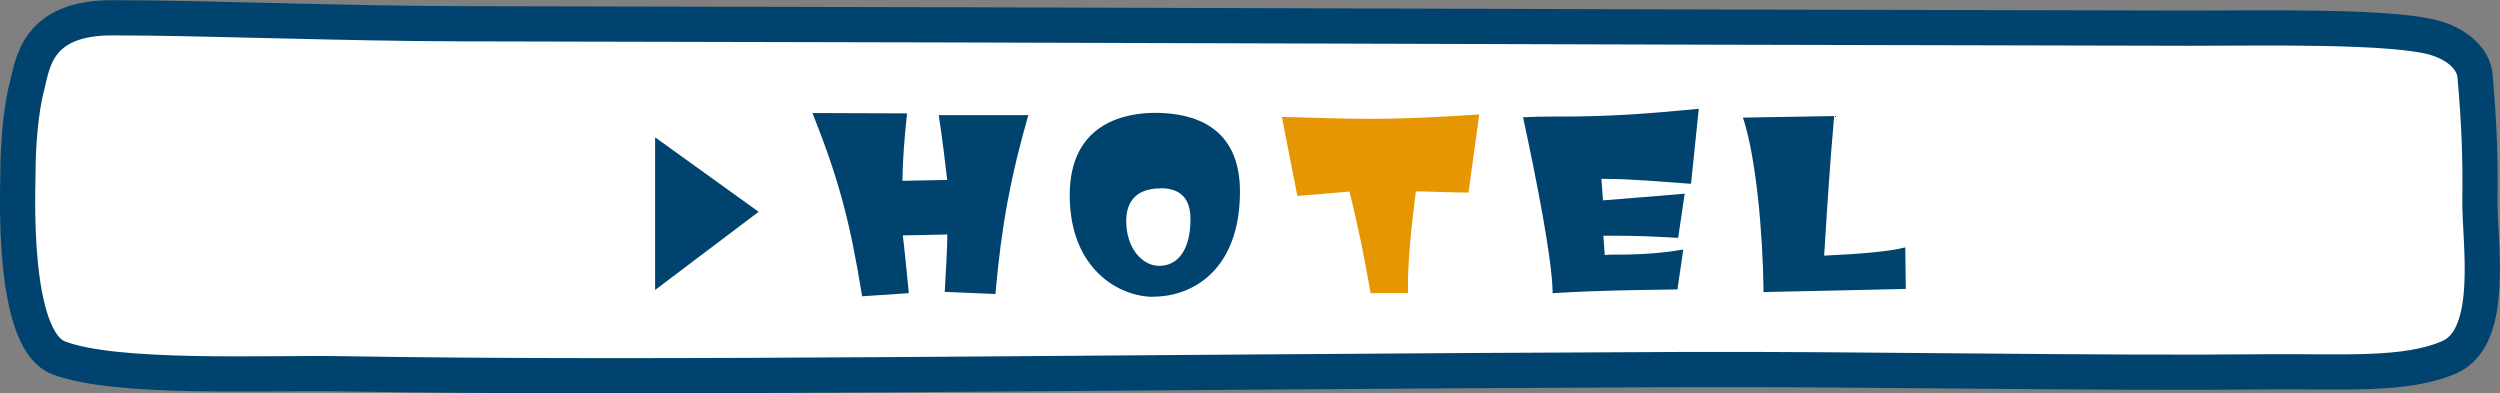
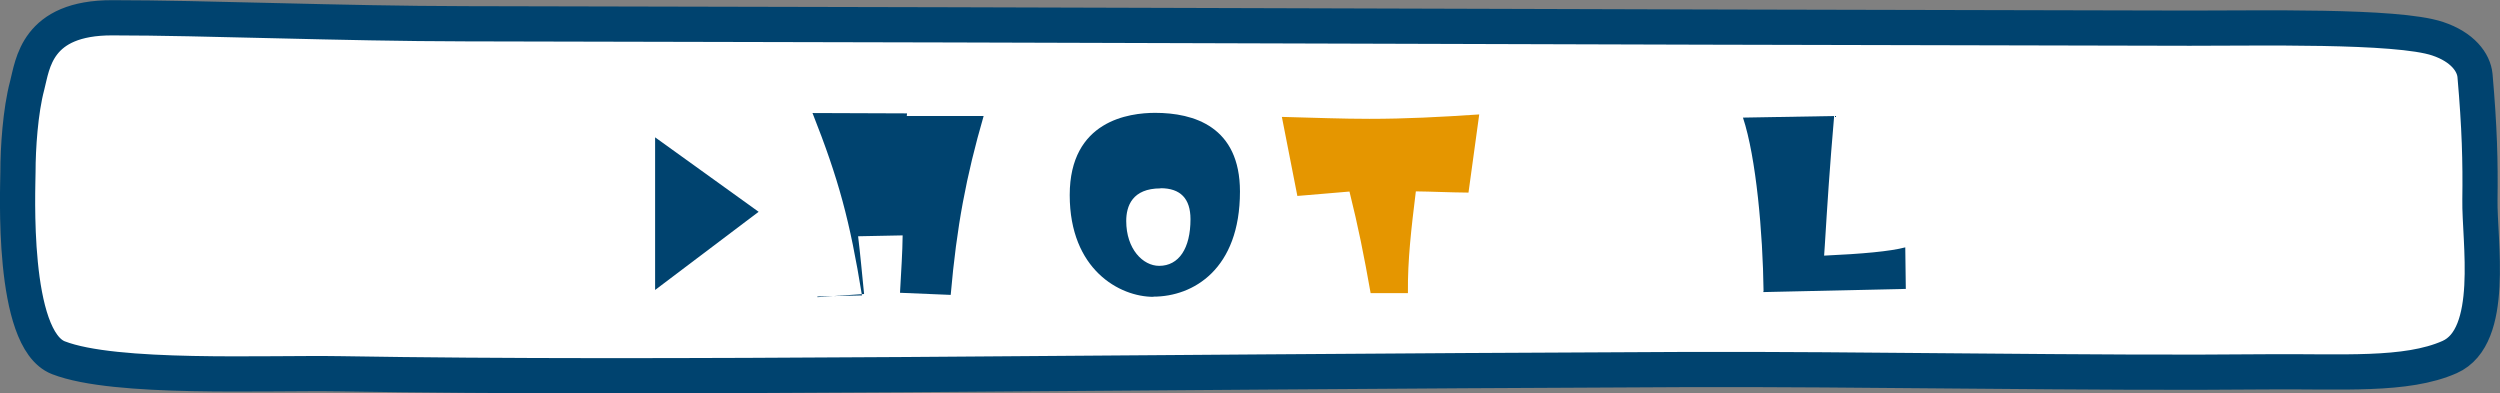
<svg xmlns="http://www.w3.org/2000/svg" id="_レイヤー_2" data-name="レイヤー 2" viewBox="0 0 142 22.34">
  <rect x="0" y="0" width="142" height="22.34" fill="#808080" stroke="none" />
  <defs>
    <style>
      .cls-1 {
        fill: #00436f;
      }

      .cls-2 {
        fill: #e59600;
      }

      .cls-3 {
        fill: #fff;
        stroke: #00436f;
        stroke-linecap: round;
        stroke-linejoin: round;
        stroke-width: 2px;
      }
    </style>
  </defs>
  <g id="_レイヤー_2-2" data-name="レイヤー 2">
    <g>
      <path class="cls-3" d="M95.64,20.99c9.87-.04,23.26,.23,33.12,.13,4.25-.04,7.9,.26,10.38-.84,2.63-1.17,1.68-6.61,1.72-8.94,.03-2.13-.02-4.09-.28-7.05-.07-.75-.71-1.62-2.12-2.09-2.32-.78-10.36-.59-14.08-.6-43.36-.08-54.57-.17-97.92-.25-7.14-.01-14.8-.34-20.08-.34C2.06,1,1.86,3.64,1.54,4.87c-.38,1.43-.52,3.53-.52,4.9,0,.87-.41,9.5,2.3,10.55,3.22,1.25,11.75,.84,16.02,.91,18.51,.31,41.53-.1,76.3-.24" />
      <g>
        <polygon class="cls-1" points="37.21 7.8 43.09 12.03 37.21 16.47 37.21 7.8" />
-         <path class="cls-1" d="M48.96,16.78c-.69-4.26-1.32-6.59-2.81-10.36l5.37,.02c-.15,1.43-.25,2.63-.26,3.83l2.54-.05c-.13-1.13-.27-2.31-.48-3.68h5.09c-.99,3.43-1.53,6.26-1.87,10.16l-2.88-.12c.07-1.29,.14-2.3,.15-3.26l-2.53,.05c.12,.98,.22,2.09,.34,3.28l-2.65,.18v-.04Z" />
+         <path class="cls-1" d="M48.96,16.78c-.69-4.26-1.32-6.59-2.81-10.36l5.37,.02c-.15,1.43-.25,2.63-.26,3.83c-.13-1.13-.27-2.31-.48-3.68h5.09c-.99,3.43-1.53,6.26-1.87,10.16l-2.88-.12c.07-1.29,.14-2.3,.15-3.26l-2.53,.05c.12,.98,.22,2.09,.34,3.28l-2.65,.18v-.04Z" />
        <path class="cls-1" d="M65.51,16.86c-1.91,0-4.75-1.54-4.75-5.78s3.39-4.67,4.85-4.67c2.2,0,4.82,.78,4.82,4.47,0,4.41-2.65,5.97-4.92,5.97Zm.41-6.16c-1.61,0-1.95,1.01-1.95,1.85,0,1.6,.95,2.55,1.87,2.55,1.12,0,1.78-.99,1.78-2.65,0-1.17-.57-1.76-1.7-1.76Z" />
        <path class="cls-2" d="M77.85,16.64c-.38-2.15-.7-3.75-1.2-5.76-.86,.08-1.84,.15-2.96,.25l-.88-4.49c1.91,.05,3.47,.11,4.97,.11,2.07,0,3.99-.1,6.24-.25l-.61,4.44c-1.13-.01-2.08-.06-2.99-.07-.26,2.11-.47,3.92-.45,5.73v.05s-2.12,0-2.12,0Z" />
-         <path class="cls-1" d="M88.19,16.59c-.04-1.98-.94-6.49-1.68-9.93,.59-.03,1.12-.04,1.61-.04,.17,0,.34,0,.51,0,2.81,0,4.85-.15,7.86-.44l-.44,4.26c-1.69-.12-3.41-.28-4.9-.28h-.19s.09,1.22,.09,1.22c1.16-.1,2.74-.21,4.64-.38l-.37,2.51c-1.26-.07-2.28-.12-3.38-.12-.29,0-.58,0-.87,0l.08,1.1c.21-.03,.45-.03,.69-.03,.06,0,.11,0,.17,0,1.33,0,2.55-.1,3.6-.29l-.33,2.27c-2.39,.04-4.23,.04-7.05,.21h-.05s0-.05,0-.05Z" />
        <path class="cls-1" d="M100.17,16.53c-.04-3.28-.42-7.6-1.17-9.85l5.18-.09c-.26,3.01-.38,4.92-.53,7.34l-.04,.59c2.17-.1,3.74-.24,4.61-.47l.03,2.36-8.09,.18v-.05Z" />
      </g>
    </g>
  </g>
</svg>